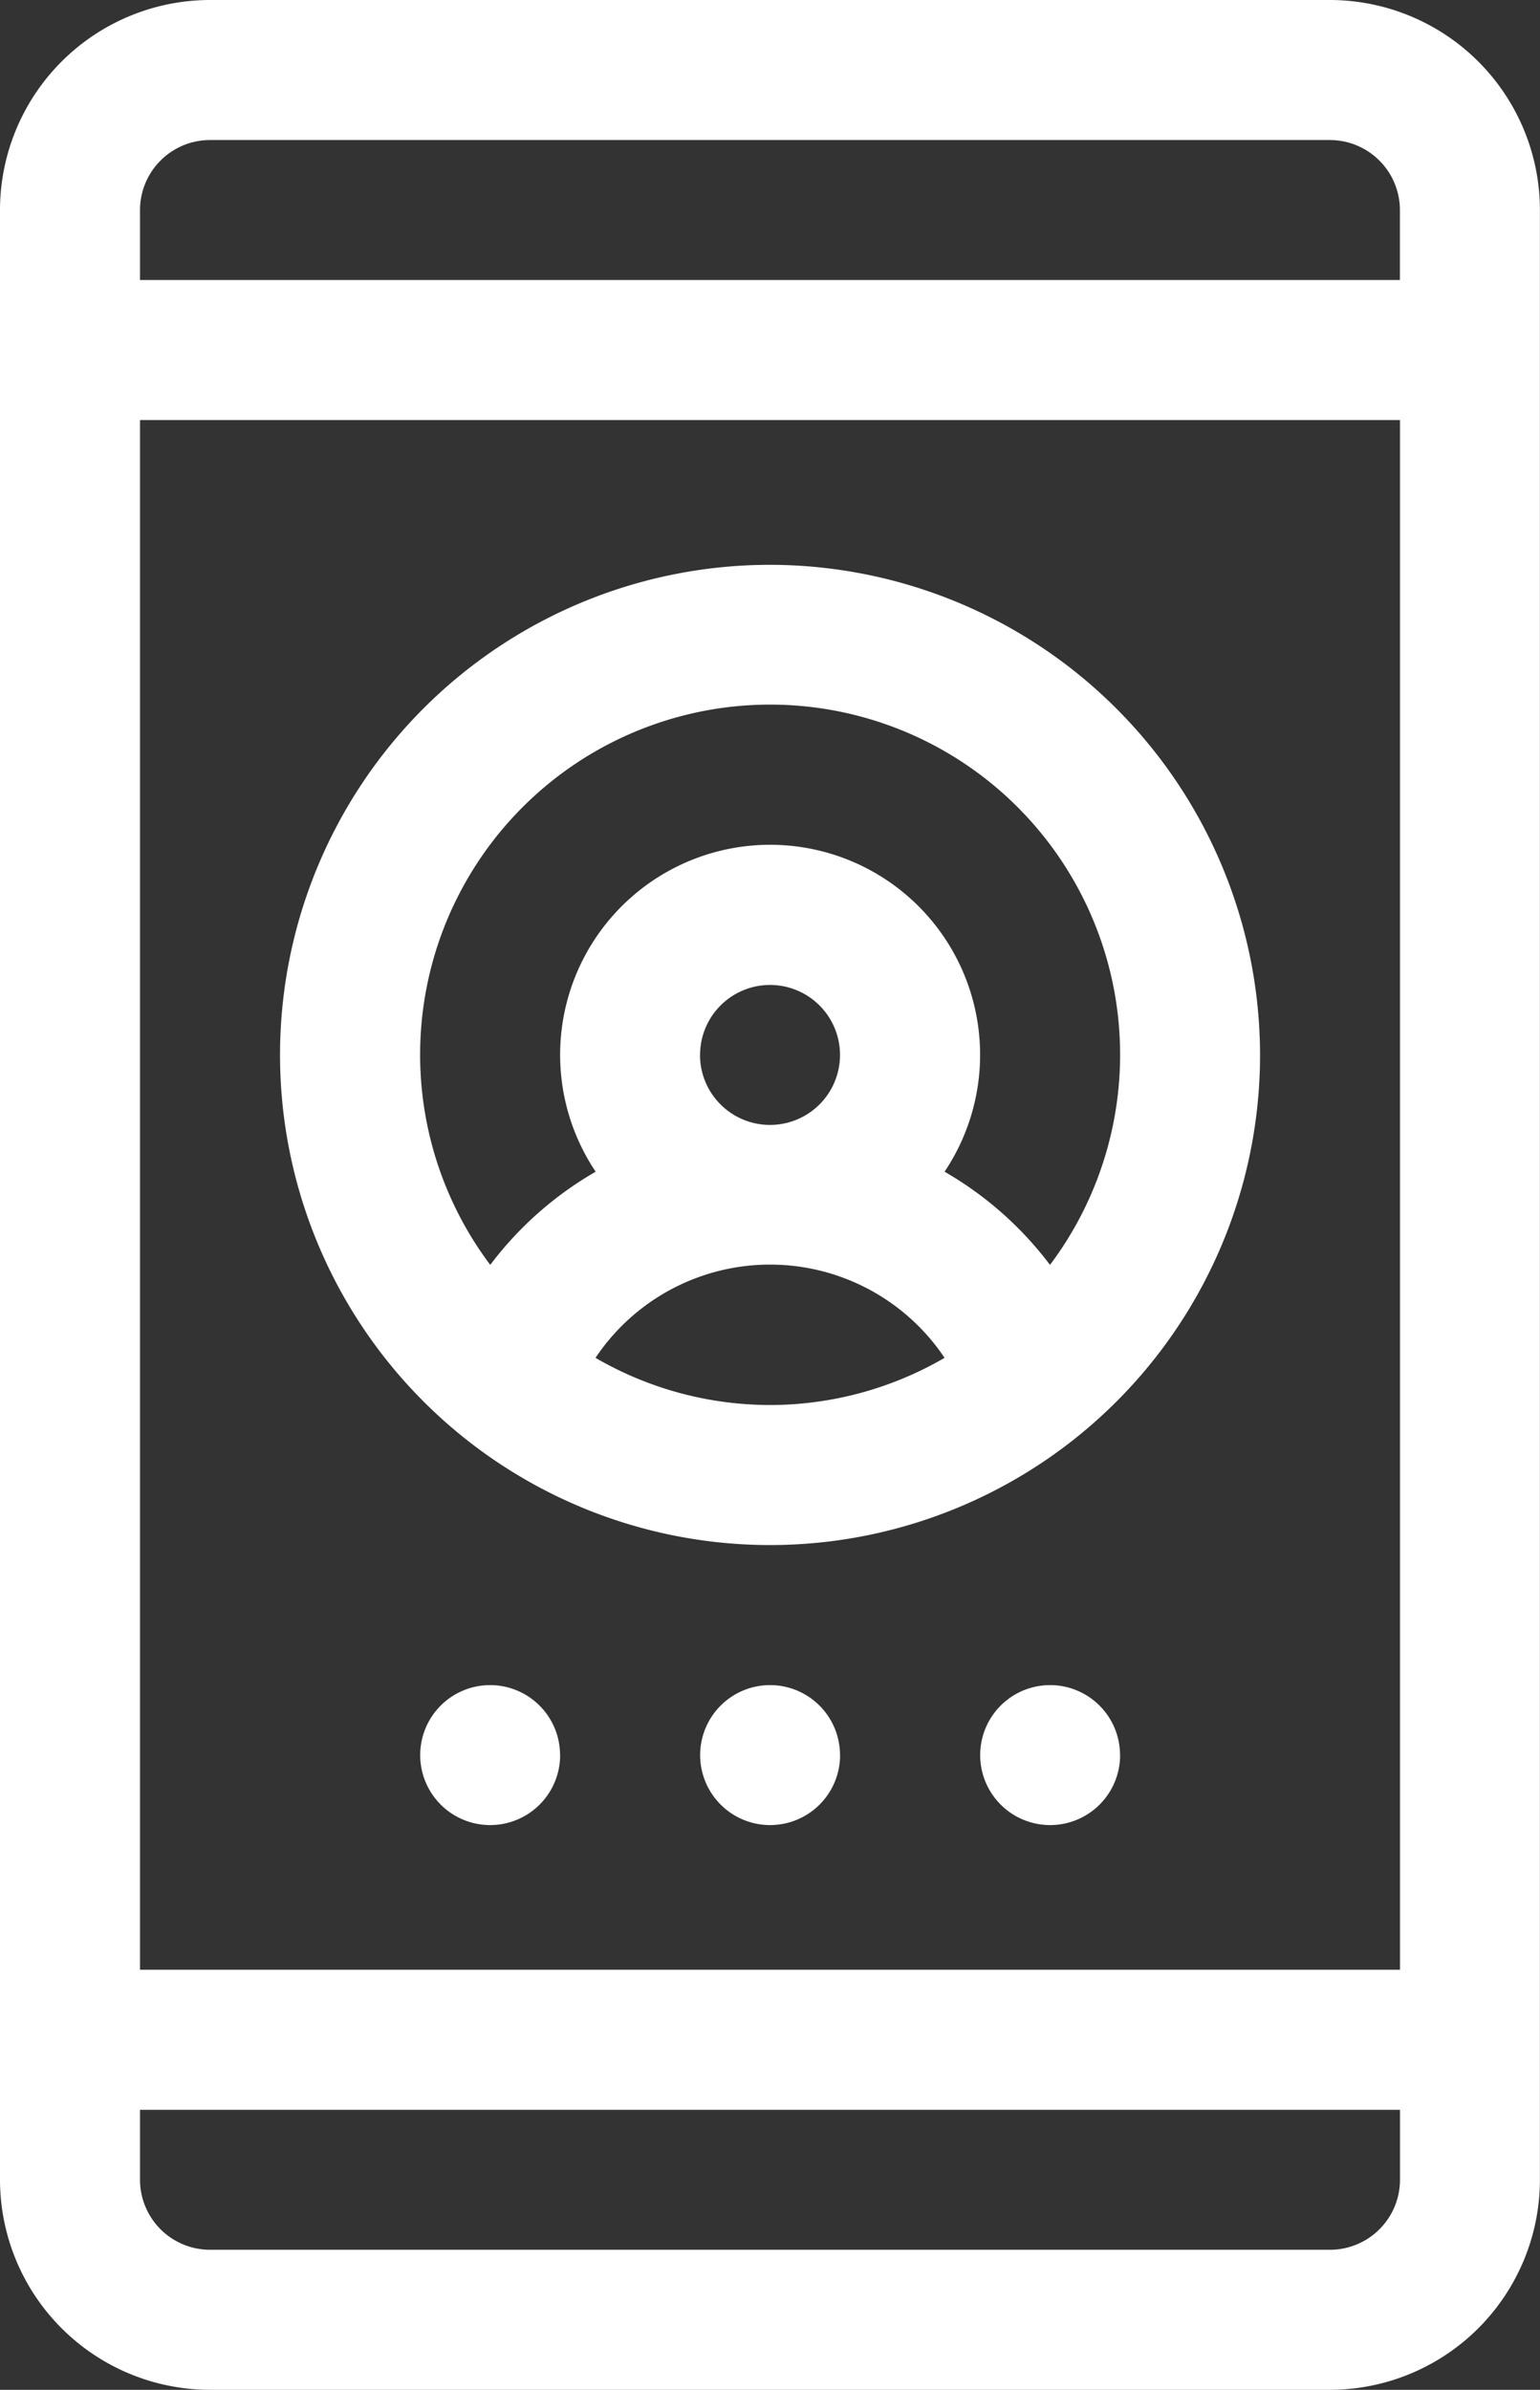
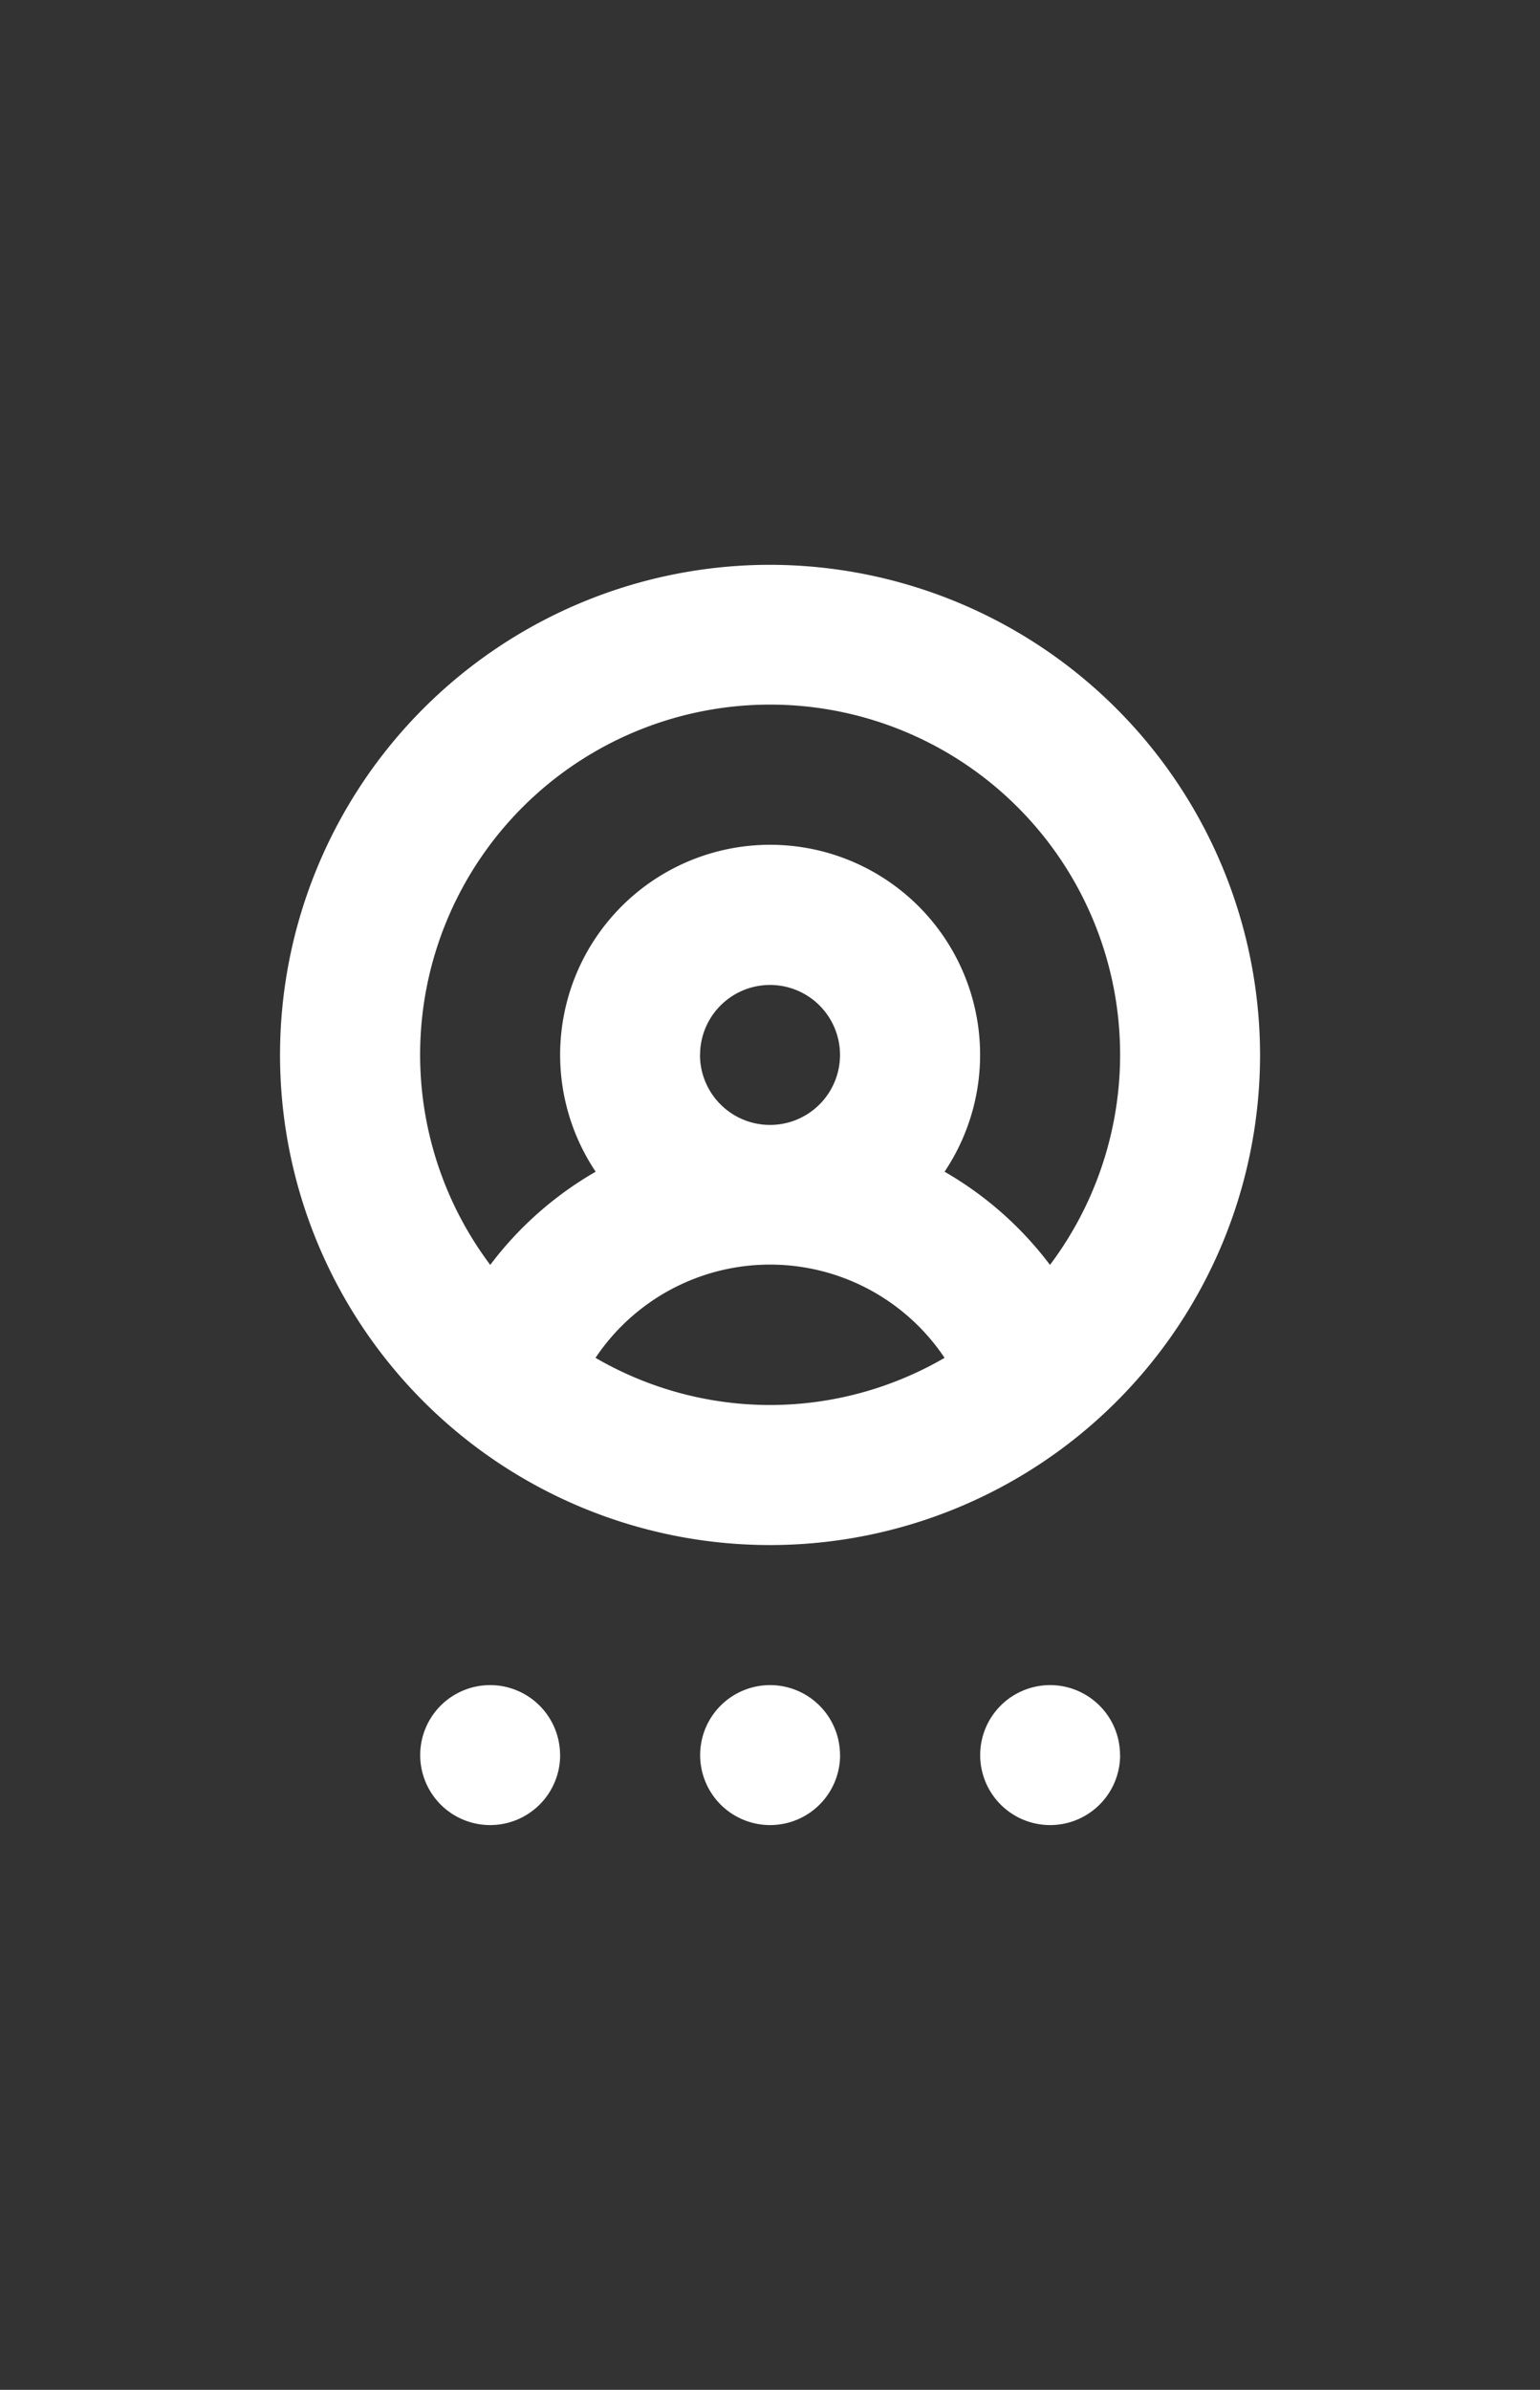
<svg xmlns="http://www.w3.org/2000/svg" id="NFT-Marketplace-1" width="19.589" height="30.392" viewBox="0 0 19.589 30.392">
  <rect x="0" y="0" width="19.589" height="30.392" fill="#333333" stroke="none" />
-   <path id="Path_40379" data-name="Path 40379" d="M16.917,30.392a2.674,2.674,0,0,0,2.671-2.671V2.671A2.674,2.674,0,0,0,16.917,0H2.671A2.674,2.674,0,0,0,0,2.671v25.05a2.674,2.674,0,0,0,2.671,2.671ZM1.781,2.671a.891.891,0,0,1,.89-.89H16.917a.891.891,0,0,1,.89.89v.89H1.781Zm0,2.671H17.808V25.05H1.781Zm0,22.379v-.89H17.808v.89a.891.891,0,0,1-.89.89H2.671A.891.891,0,0,1,1.781,27.721Zm0,0" fill="#fff" />
  <path id="Path_40380" data-name="Path 40380" d="M66.233,121a6.233,6.233,0,1,0,6.233,6.233A6.24,6.24,0,0,0,66.233,121Zm0,10.685a4.423,4.423,0,0,1-2.22-.6,2.671,2.671,0,0,1,4.44,0A4.423,4.423,0,0,1,66.233,131.685Zm-.89-4.452a.89.89,0,1,1,.89.89A.891.891,0,0,1,65.342,127.233Zm4.451,2.67a4.468,4.468,0,0,0-1.341-1.185,2.671,2.671,0,1,0-4.438,0,4.469,4.469,0,0,0-1.341,1.185,4.452,4.452,0,1,1,7.12,0Zm-2.67,6.234a.89.89,0,1,1-.89-.89A.89.89,0,0,1,67.123,136.137Zm3.562,0a.89.89,0,1,1-.89-.89A.89.89,0,0,1,70.685,136.137Zm-7.123,0a.89.89,0,1,1-.89-.89A.89.89,0,0,1,63.562,136.137Zm0,0" transform="translate(-56.438 -113.817)" fill="#fff" />
</svg>